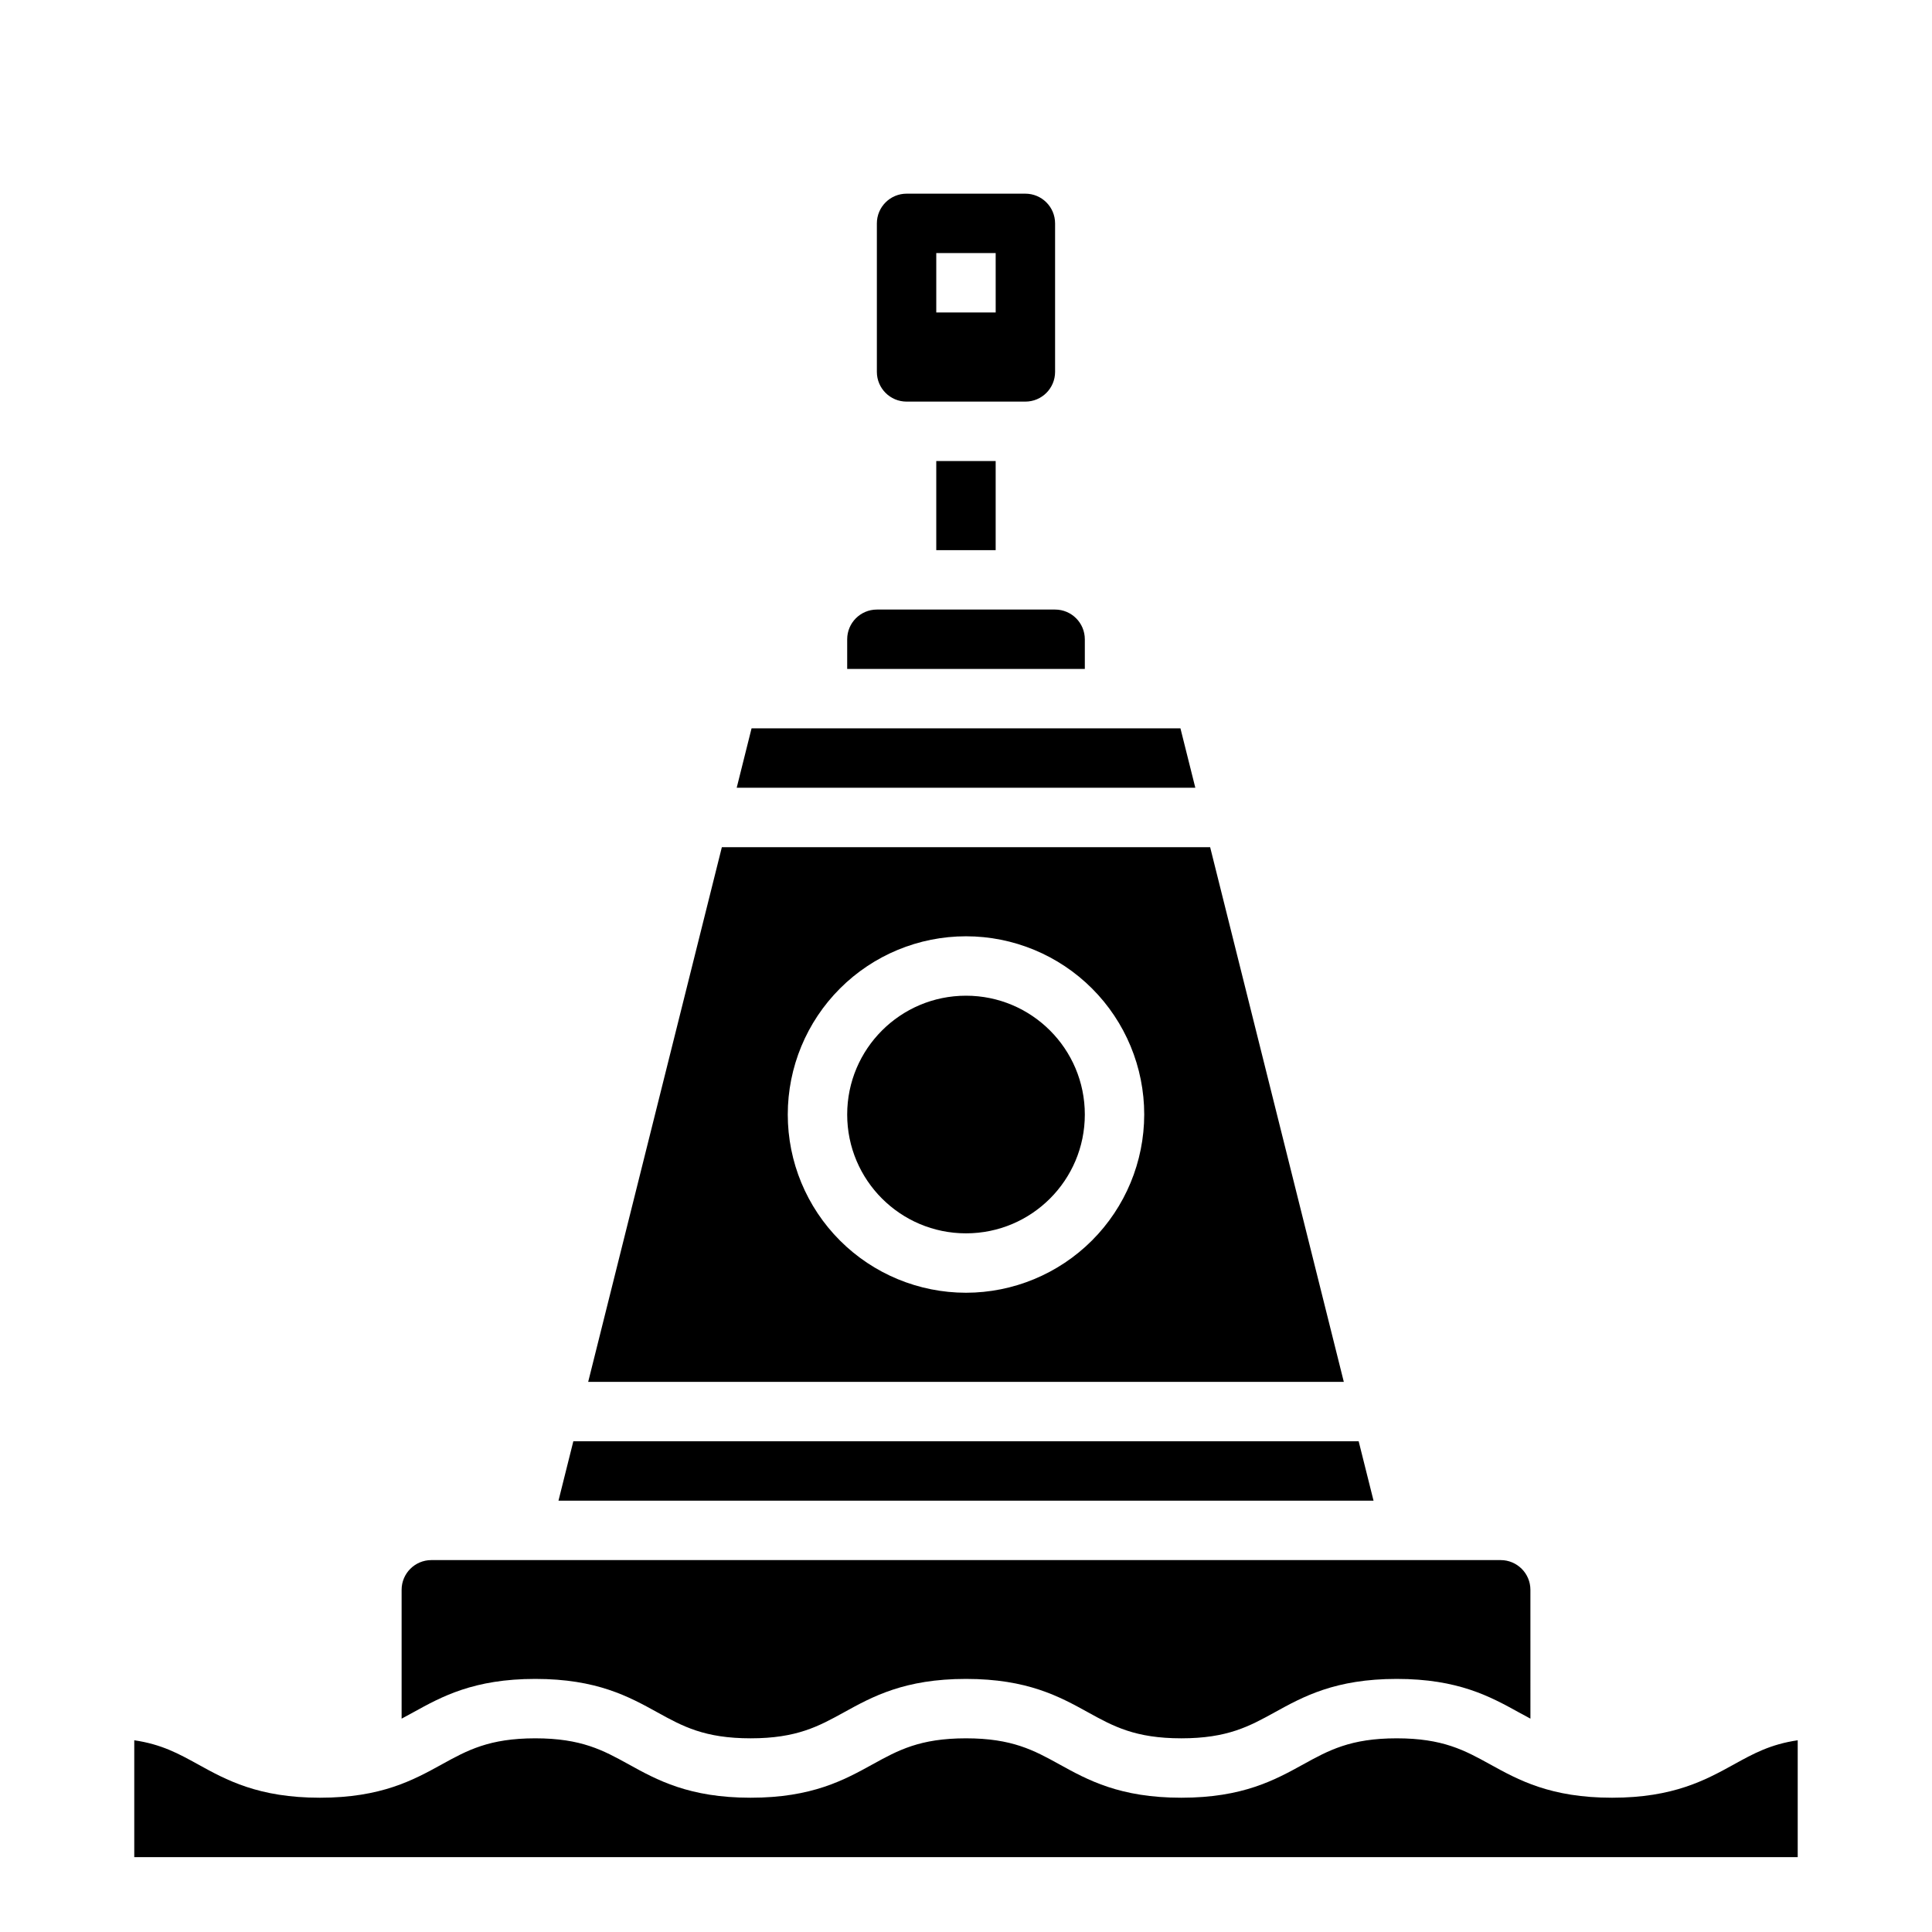
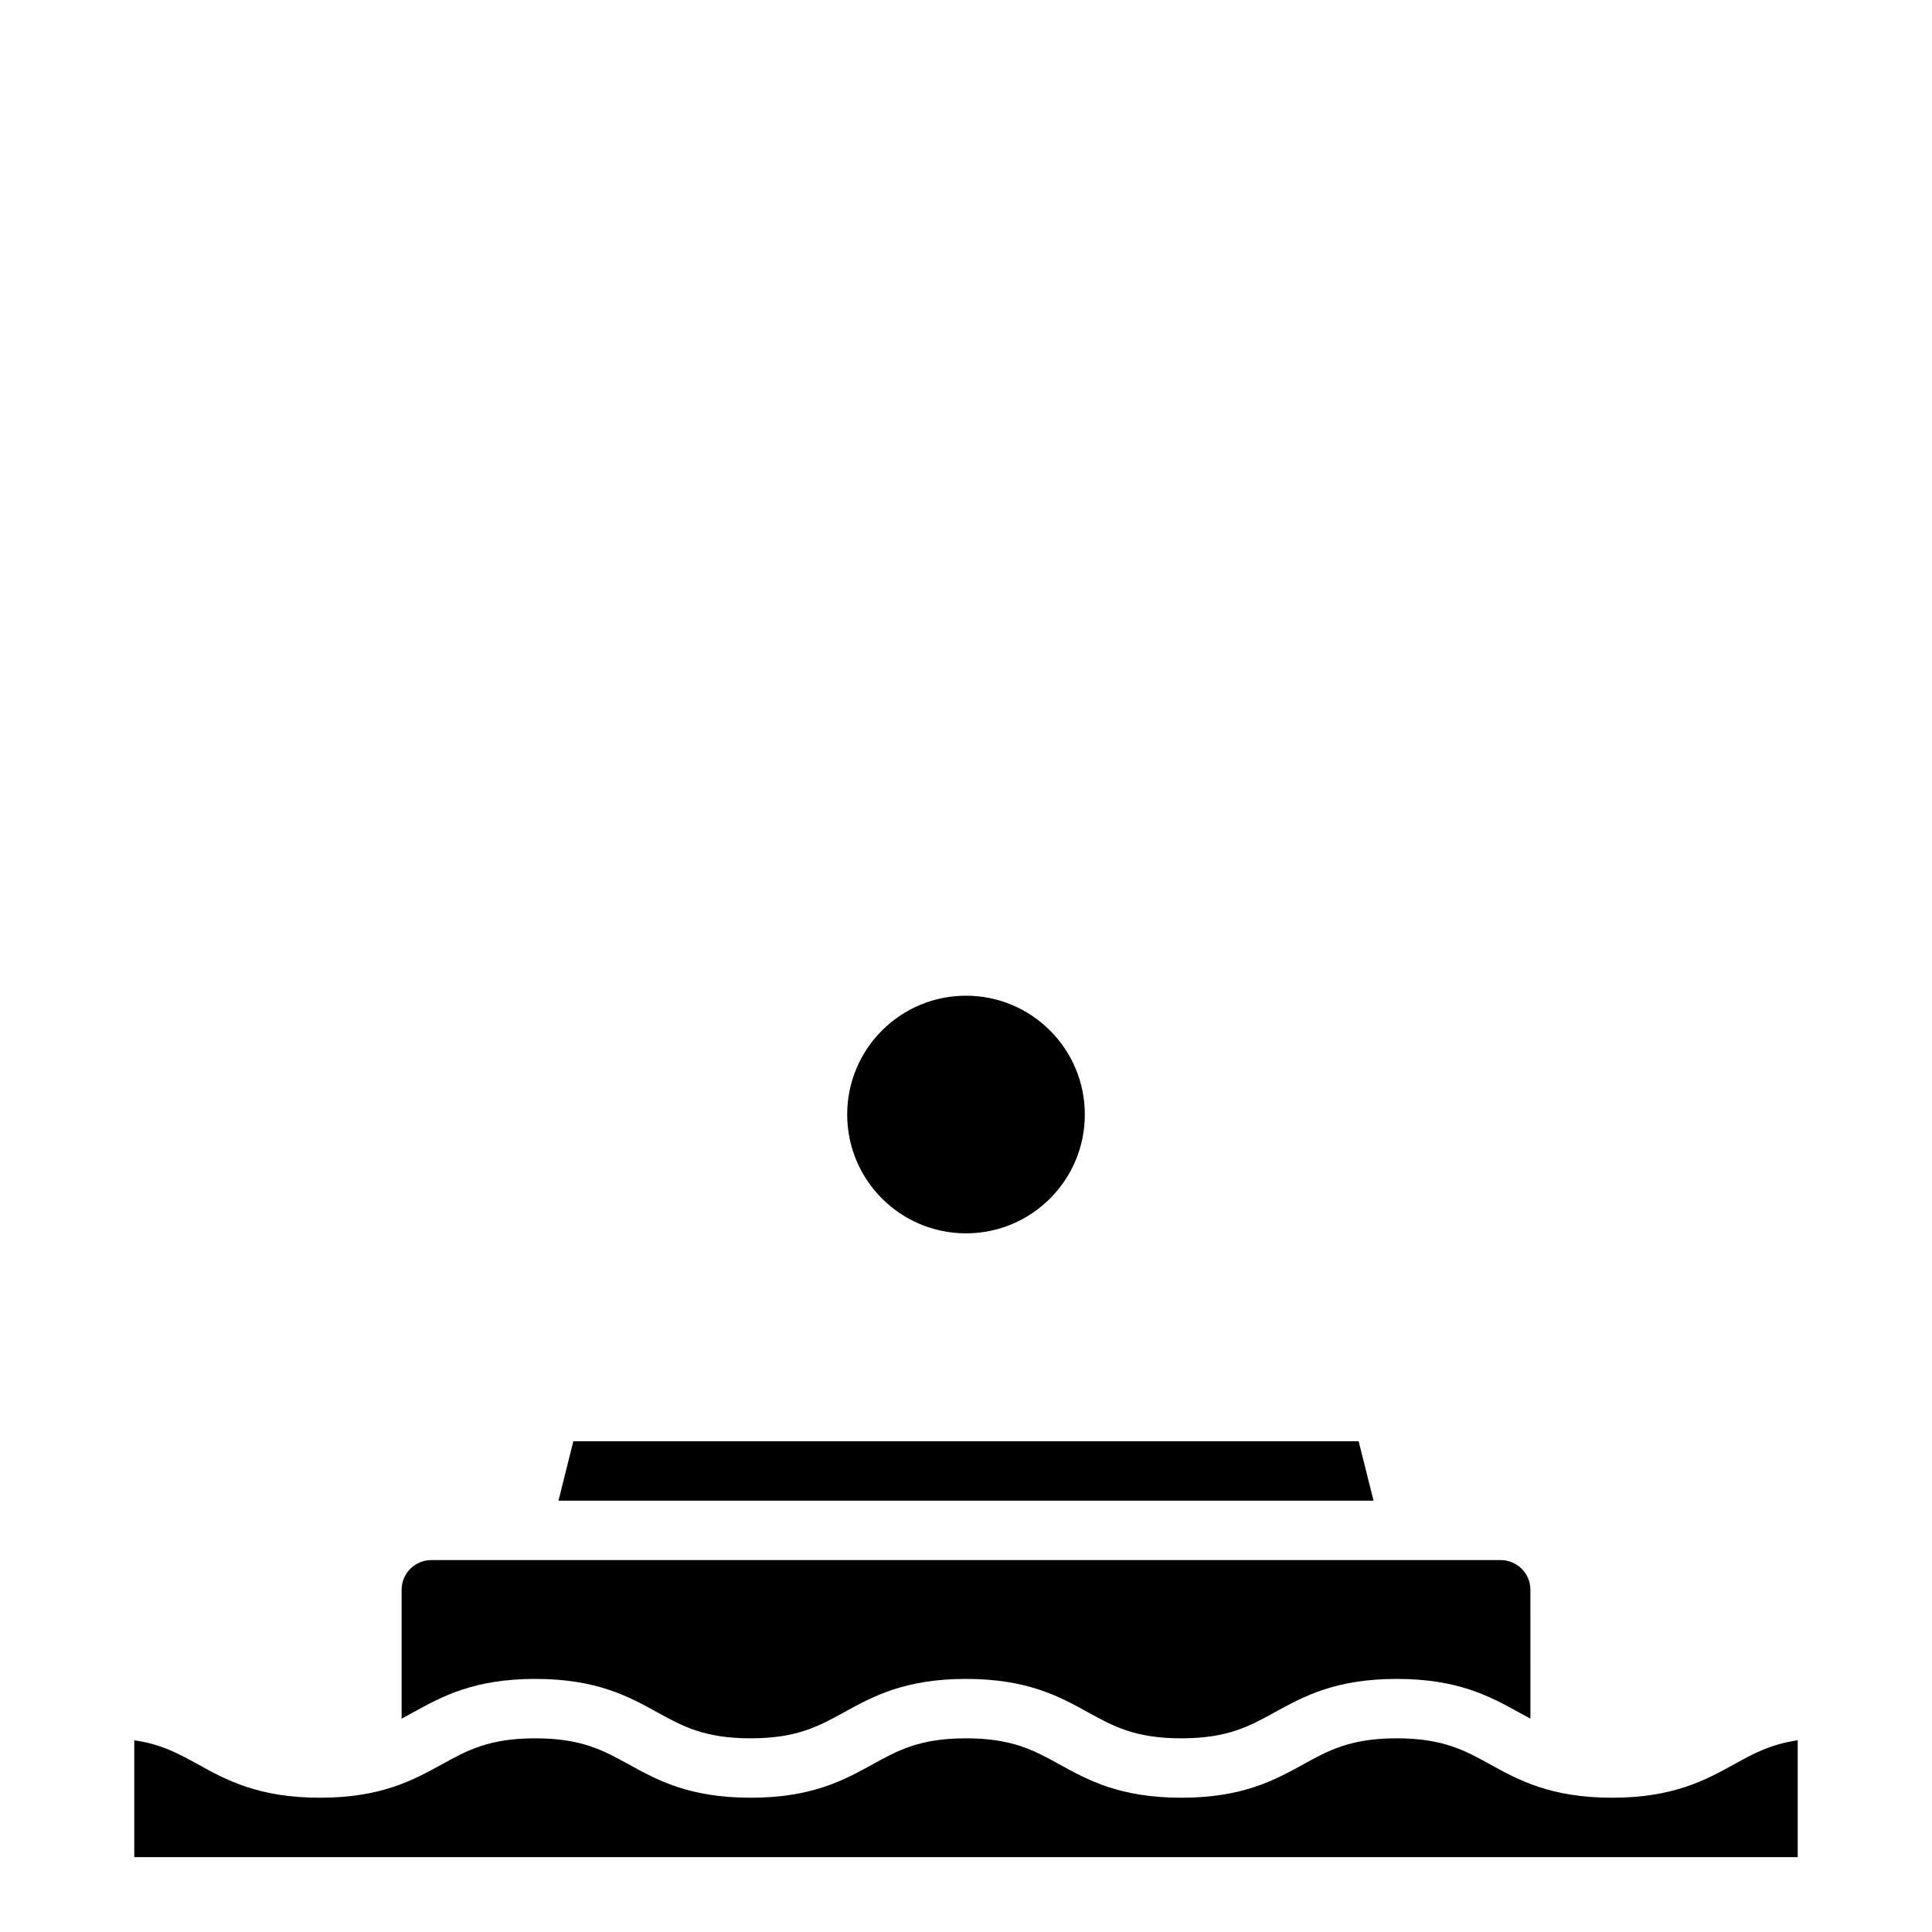
<svg xmlns="http://www.w3.org/2000/svg" fill="#000000" width="800px" height="800px" version="1.1" viewBox="144 144 512 512">
  <g>
-     <path d="m431.49 313.41c-0.008-4.344-3.527-7.867-7.875-7.871h-47.23c-4.348 0.004-7.867 3.527-7.871 7.871v7.871h62.977z" />
-     <path d="m456.83 337.02h-113.66l-3.938 15.742h121.54z" />
-     <path d="m384.25 250.43h31.488c4.348-0.004 7.867-3.527 7.871-7.871v-39.359c-0.004-4.348-3.523-7.867-7.871-7.875h-31.488c-4.344 0.008-7.867 3.527-7.871 7.875v39.359c0.004 4.344 3.527 7.867 7.871 7.871zm7.871-39.359h15.742l0.004 15.742h-15.746z" />
-     <path d="m392.12 266.18h15.742v23.617h-15.742z" />
    <path d="m431.49 439.36c0 17.391-14.098 31.488-31.488 31.488s-31.488-14.098-31.488-31.488 14.098-31.488 31.488-31.488 31.488 14.098 31.488 31.488" />
    <path d="m285.86 588.93c16.297 0 24.82 4.703 32.34 8.855 6.703 3.699 12.496 6.887 24.73 6.887s18.027-3.195 24.734-6.887c7.519-4.148 16.039-8.855 32.336-8.855s24.82 4.703 32.34 8.855c6.703 3.699 12.496 6.887 24.734 6.887 12.234 0 18.031-3.195 24.734-6.887 7.519-4.148 16.039-8.855 32.34-8.855s24.82 4.703 32.34 8.855c1.043 0.574 2.066 1.137 3.09 1.672l-0.004-34.141c-0.004-4.348-3.527-7.867-7.871-7.875h-283.4c-4.344 0.008-7.867 3.527-7.871 7.875v34.145c1.023-0.539 2.043-1.098 3.082-1.672 7.519-4.156 16.043-8.859 32.344-8.859z" />
    <path d="m603.55 611.56c-7.519 4.148-16.039 8.855-32.34 8.855-16.301 0-24.82-4.703-32.34-8.855-6.703-3.699-12.496-6.887-24.734-6.887s-18.031 3.195-24.734 6.887c-7.519 4.148-16.039 8.855-32.34 8.855s-24.816-4.703-32.336-8.855c-6.703-3.699-12.496-6.887-24.734-6.887-12.238 0-18.027 3.195-24.73 6.887-7.519 4.148-16.039 8.855-32.34 8.855s-24.82-4.703-32.336-8.855c-6.703-3.699-12.496-6.887-24.734-6.887-12.234 0-18.031 3.195-24.734 6.887-7.519 4.148-16.039 8.855-32.34 8.855-16.301 0-24.816-4.703-32.336-8.855-5.078-2.801-9.629-5.312-16.859-6.367v30.965h440.83v-30.965c-7.231 1.051-11.785 3.566-16.863 6.367z" />
    <path d="m504.06 525.95h-208.12l-3.938 15.746h216z" />
-     <path d="m464.7 368.51h-129.4l-35.426 141.7h200.25zm-64.699 118.08c-12.527 0-24.543-4.977-33.398-13.832-8.859-8.859-13.836-20.871-13.836-33.398s4.977-24.543 13.836-33.398c8.855-8.859 20.871-13.836 33.398-13.836 12.523 0 24.539 4.977 33.398 13.836 8.855 8.855 13.832 20.871 13.832 33.398-0.016 12.523-4.996 24.527-13.848 33.383-8.855 8.855-20.863 13.836-33.383 13.848z" />
  </g>
</svg>